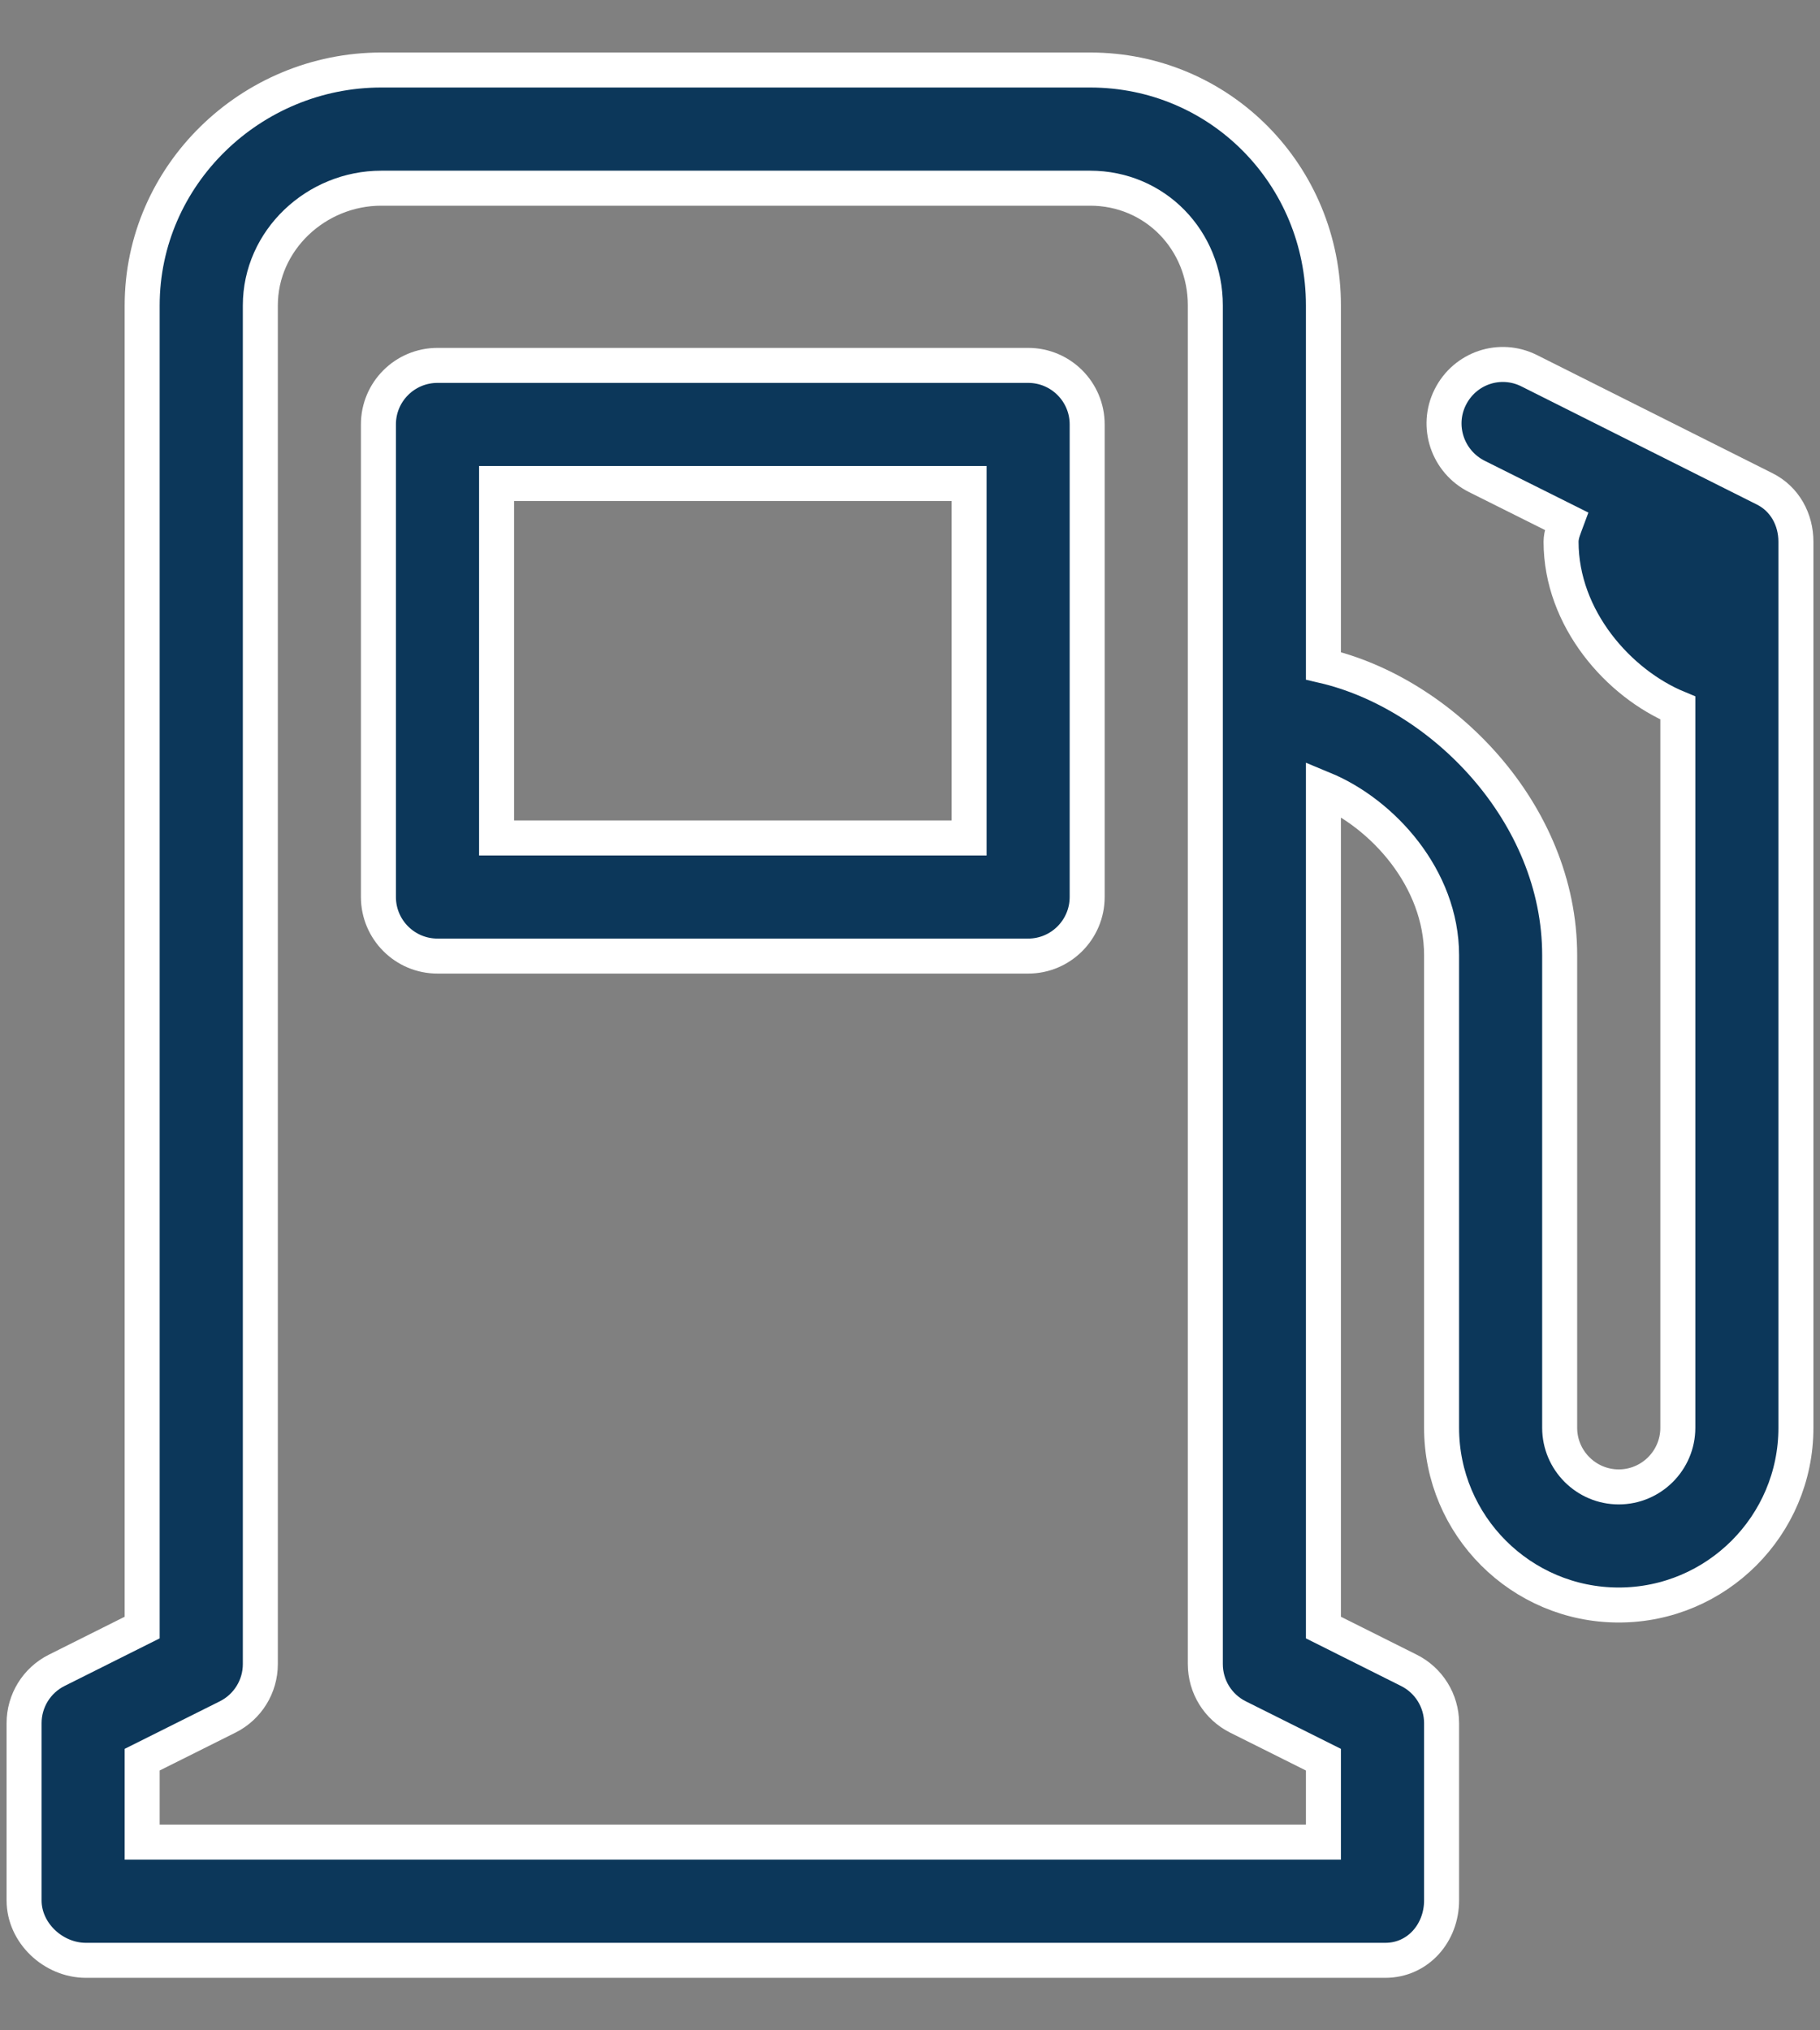
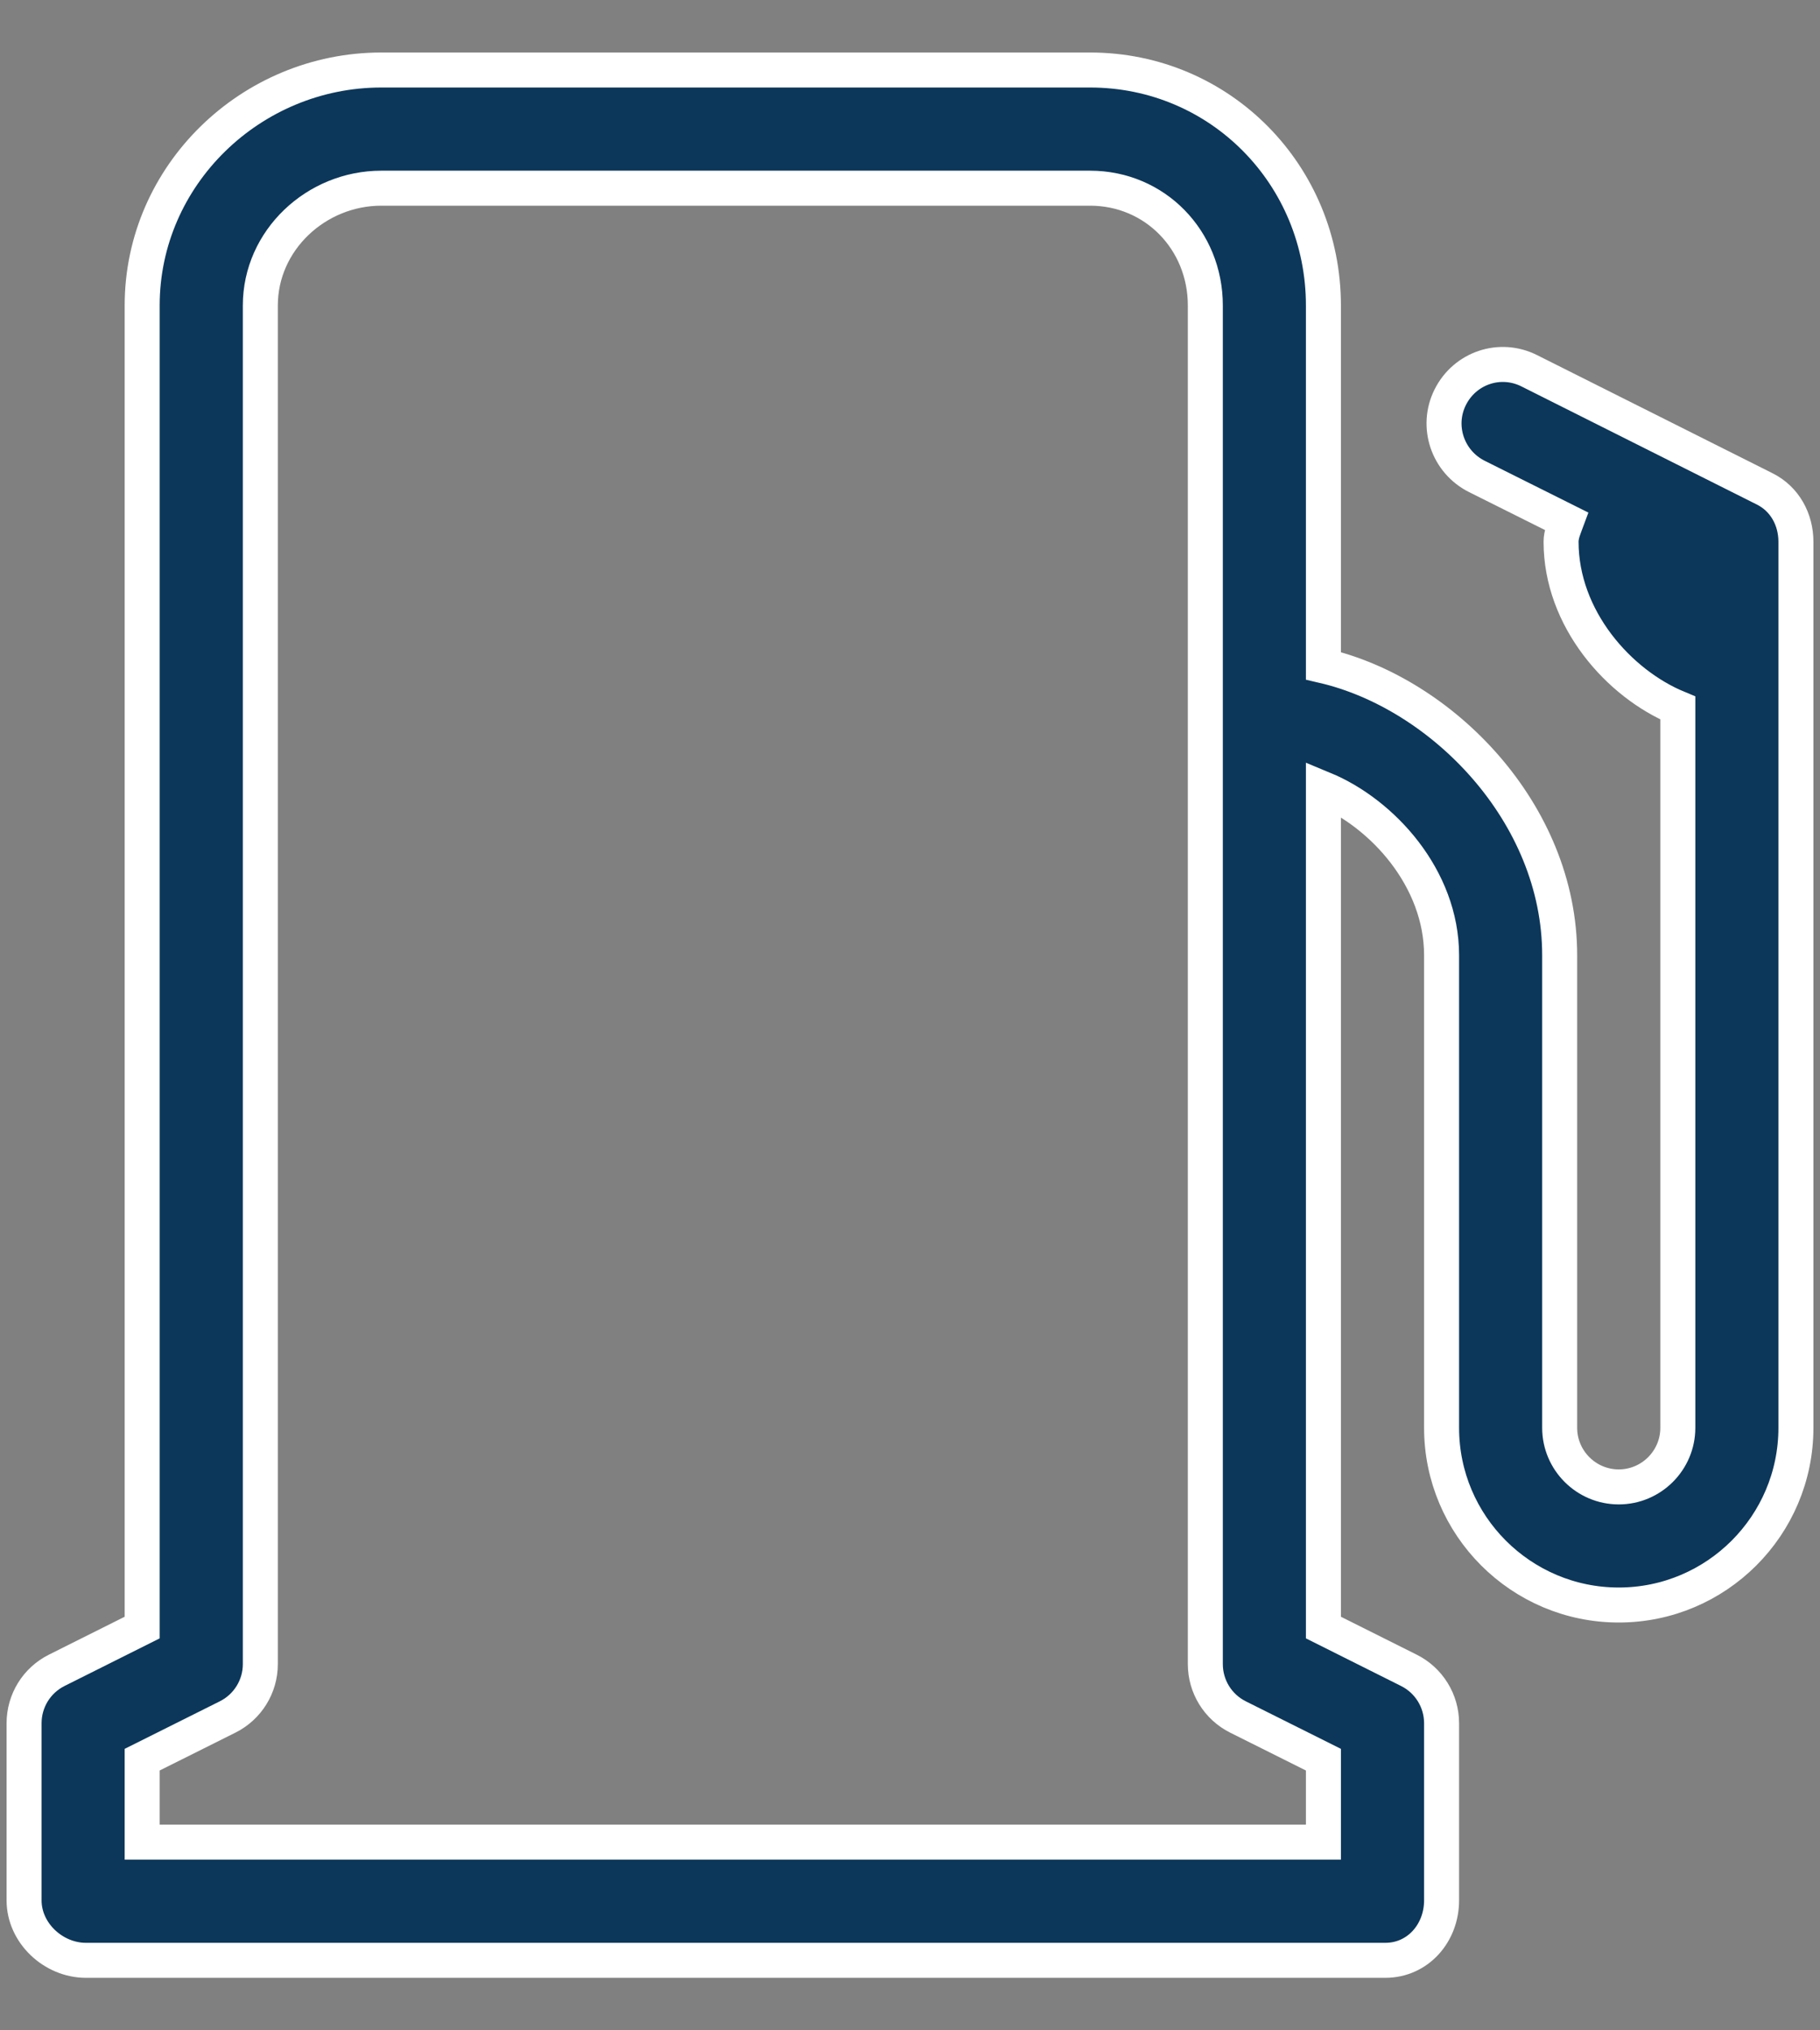
<svg xmlns="http://www.w3.org/2000/svg" width="26" height="29" viewBox="0 0 26 29" fill="none">
  <rect x="0" y="0" width="26" height="29" fill="#808080" stroke="none" />
-   <path d="M15.531 6.062C15.531 5.596 15.153 5.219 14.688 5.219H6.25C5.784 5.219 5.406 5.596 5.406 6.062V12.812C5.406 13.278 5.784 13.656 6.25 13.656H14.688C15.153 13.656 15.531 13.278 15.531 12.812V6.062ZM13.844 11.969H7.094V6.906H13.844V11.969Z" fill="#0C375A" stroke="white" stroke-width="0.5" />
  <path d="M25.21 6.983L21.845 5.295C21.427 5.086 20.927 5.256 20.718 5.673C20.509 6.09 20.681 6.596 21.098 6.805L22.379 7.445C22.345 7.537 22.301 7.634 22.301 7.738C22.301 8.836 23.125 9.764 23.969 10.113V20.394C23.969 20.859 23.59 21.238 23.125 21.238C22.66 21.238 22.281 20.859 22.281 20.394V13.644C22.281 11.607 20.594 9.902 18.906 9.51V4.363C18.906 2.502 17.433 1 15.572 1H5.447C3.586 1 2.031 2.502 2.031 4.363V23.247L0.81 23.858C0.524 24.001 0.344 24.293 0.344 24.613V27.144C0.344 27.61 0.762 28 1.228 28H19.79C20.256 28 20.594 27.61 20.594 27.144V24.613C20.594 24.293 20.413 24.001 20.127 23.858L18.906 23.247V11.268C19.75 11.617 20.594 12.545 20.594 13.644V20.394C20.594 21.79 21.729 22.925 23.125 22.925C24.521 22.925 25.656 21.79 25.656 20.394V7.738C25.656 7.418 25.496 7.126 25.21 6.983ZM18.906 26.312H2.031V25.134L3.252 24.524C3.538 24.381 3.719 24.089 3.719 23.769V4.363C3.719 3.432 4.516 2.688 5.447 2.688H15.572C16.502 2.688 17.219 3.432 17.219 4.363V23.769C17.219 24.089 17.399 24.381 17.685 24.524L18.906 25.134V26.312Z" fill="#0C375A" stroke="white" stroke-width="0.5" />
</svg>